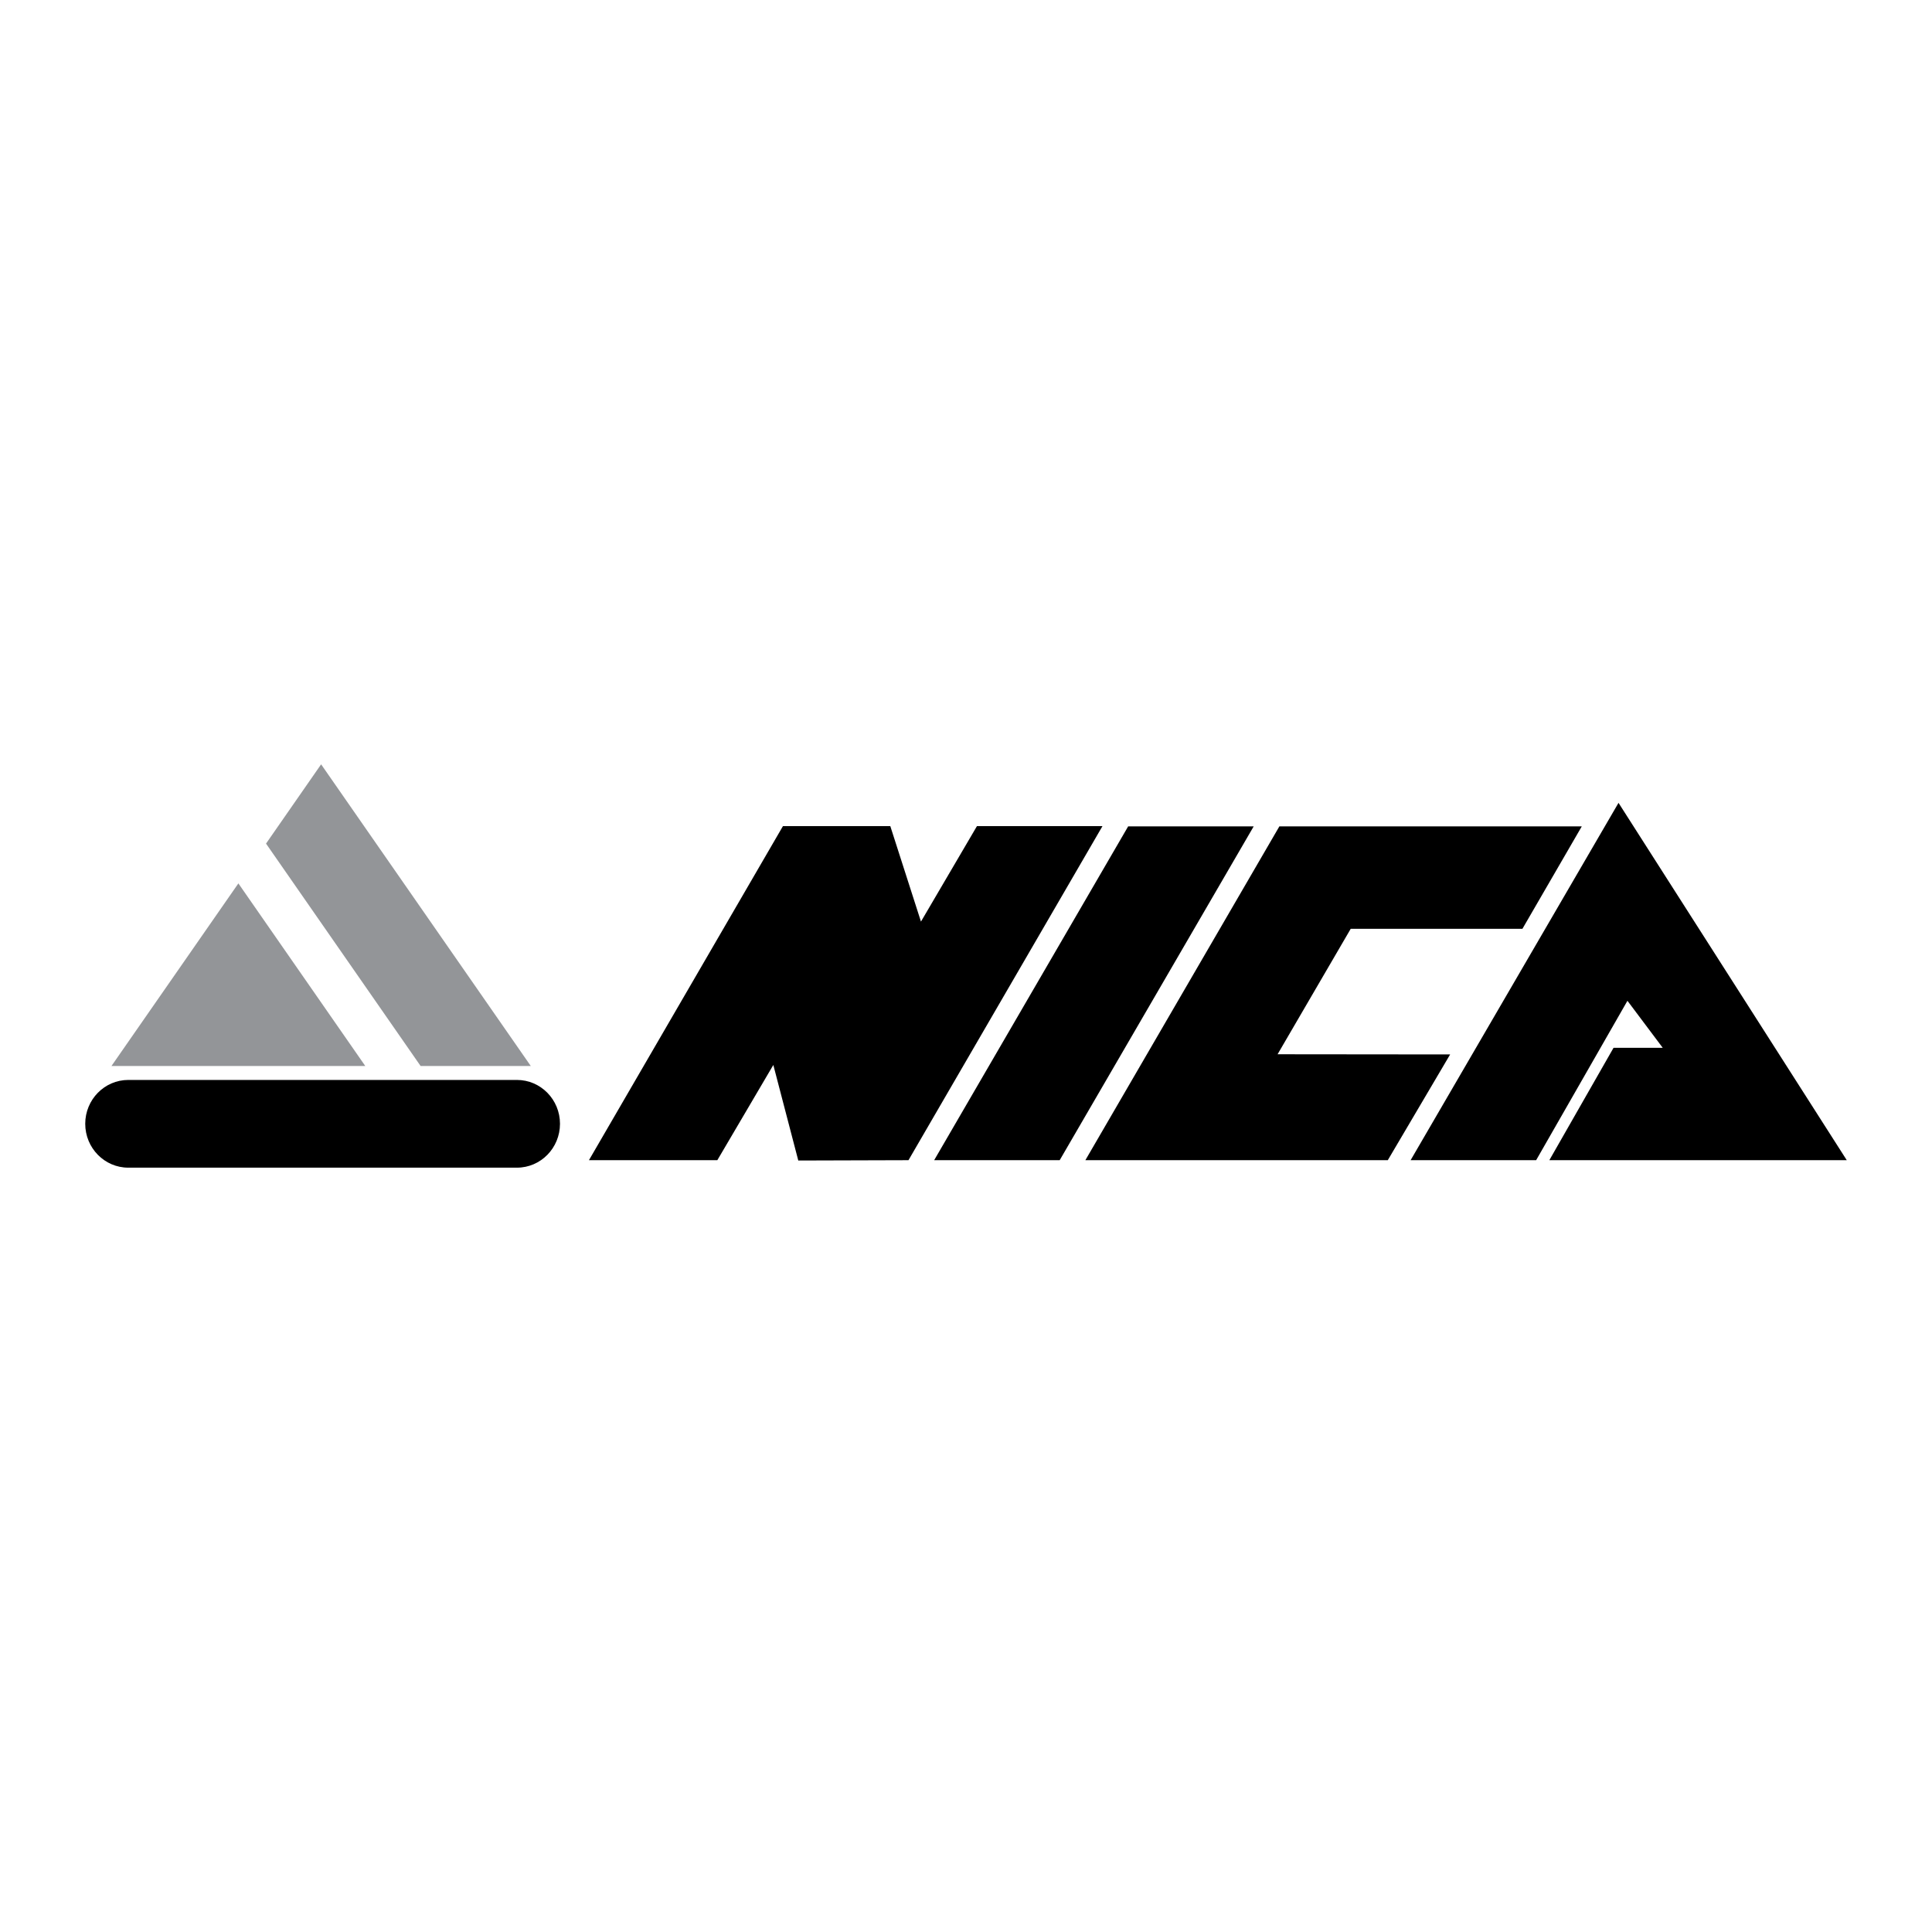
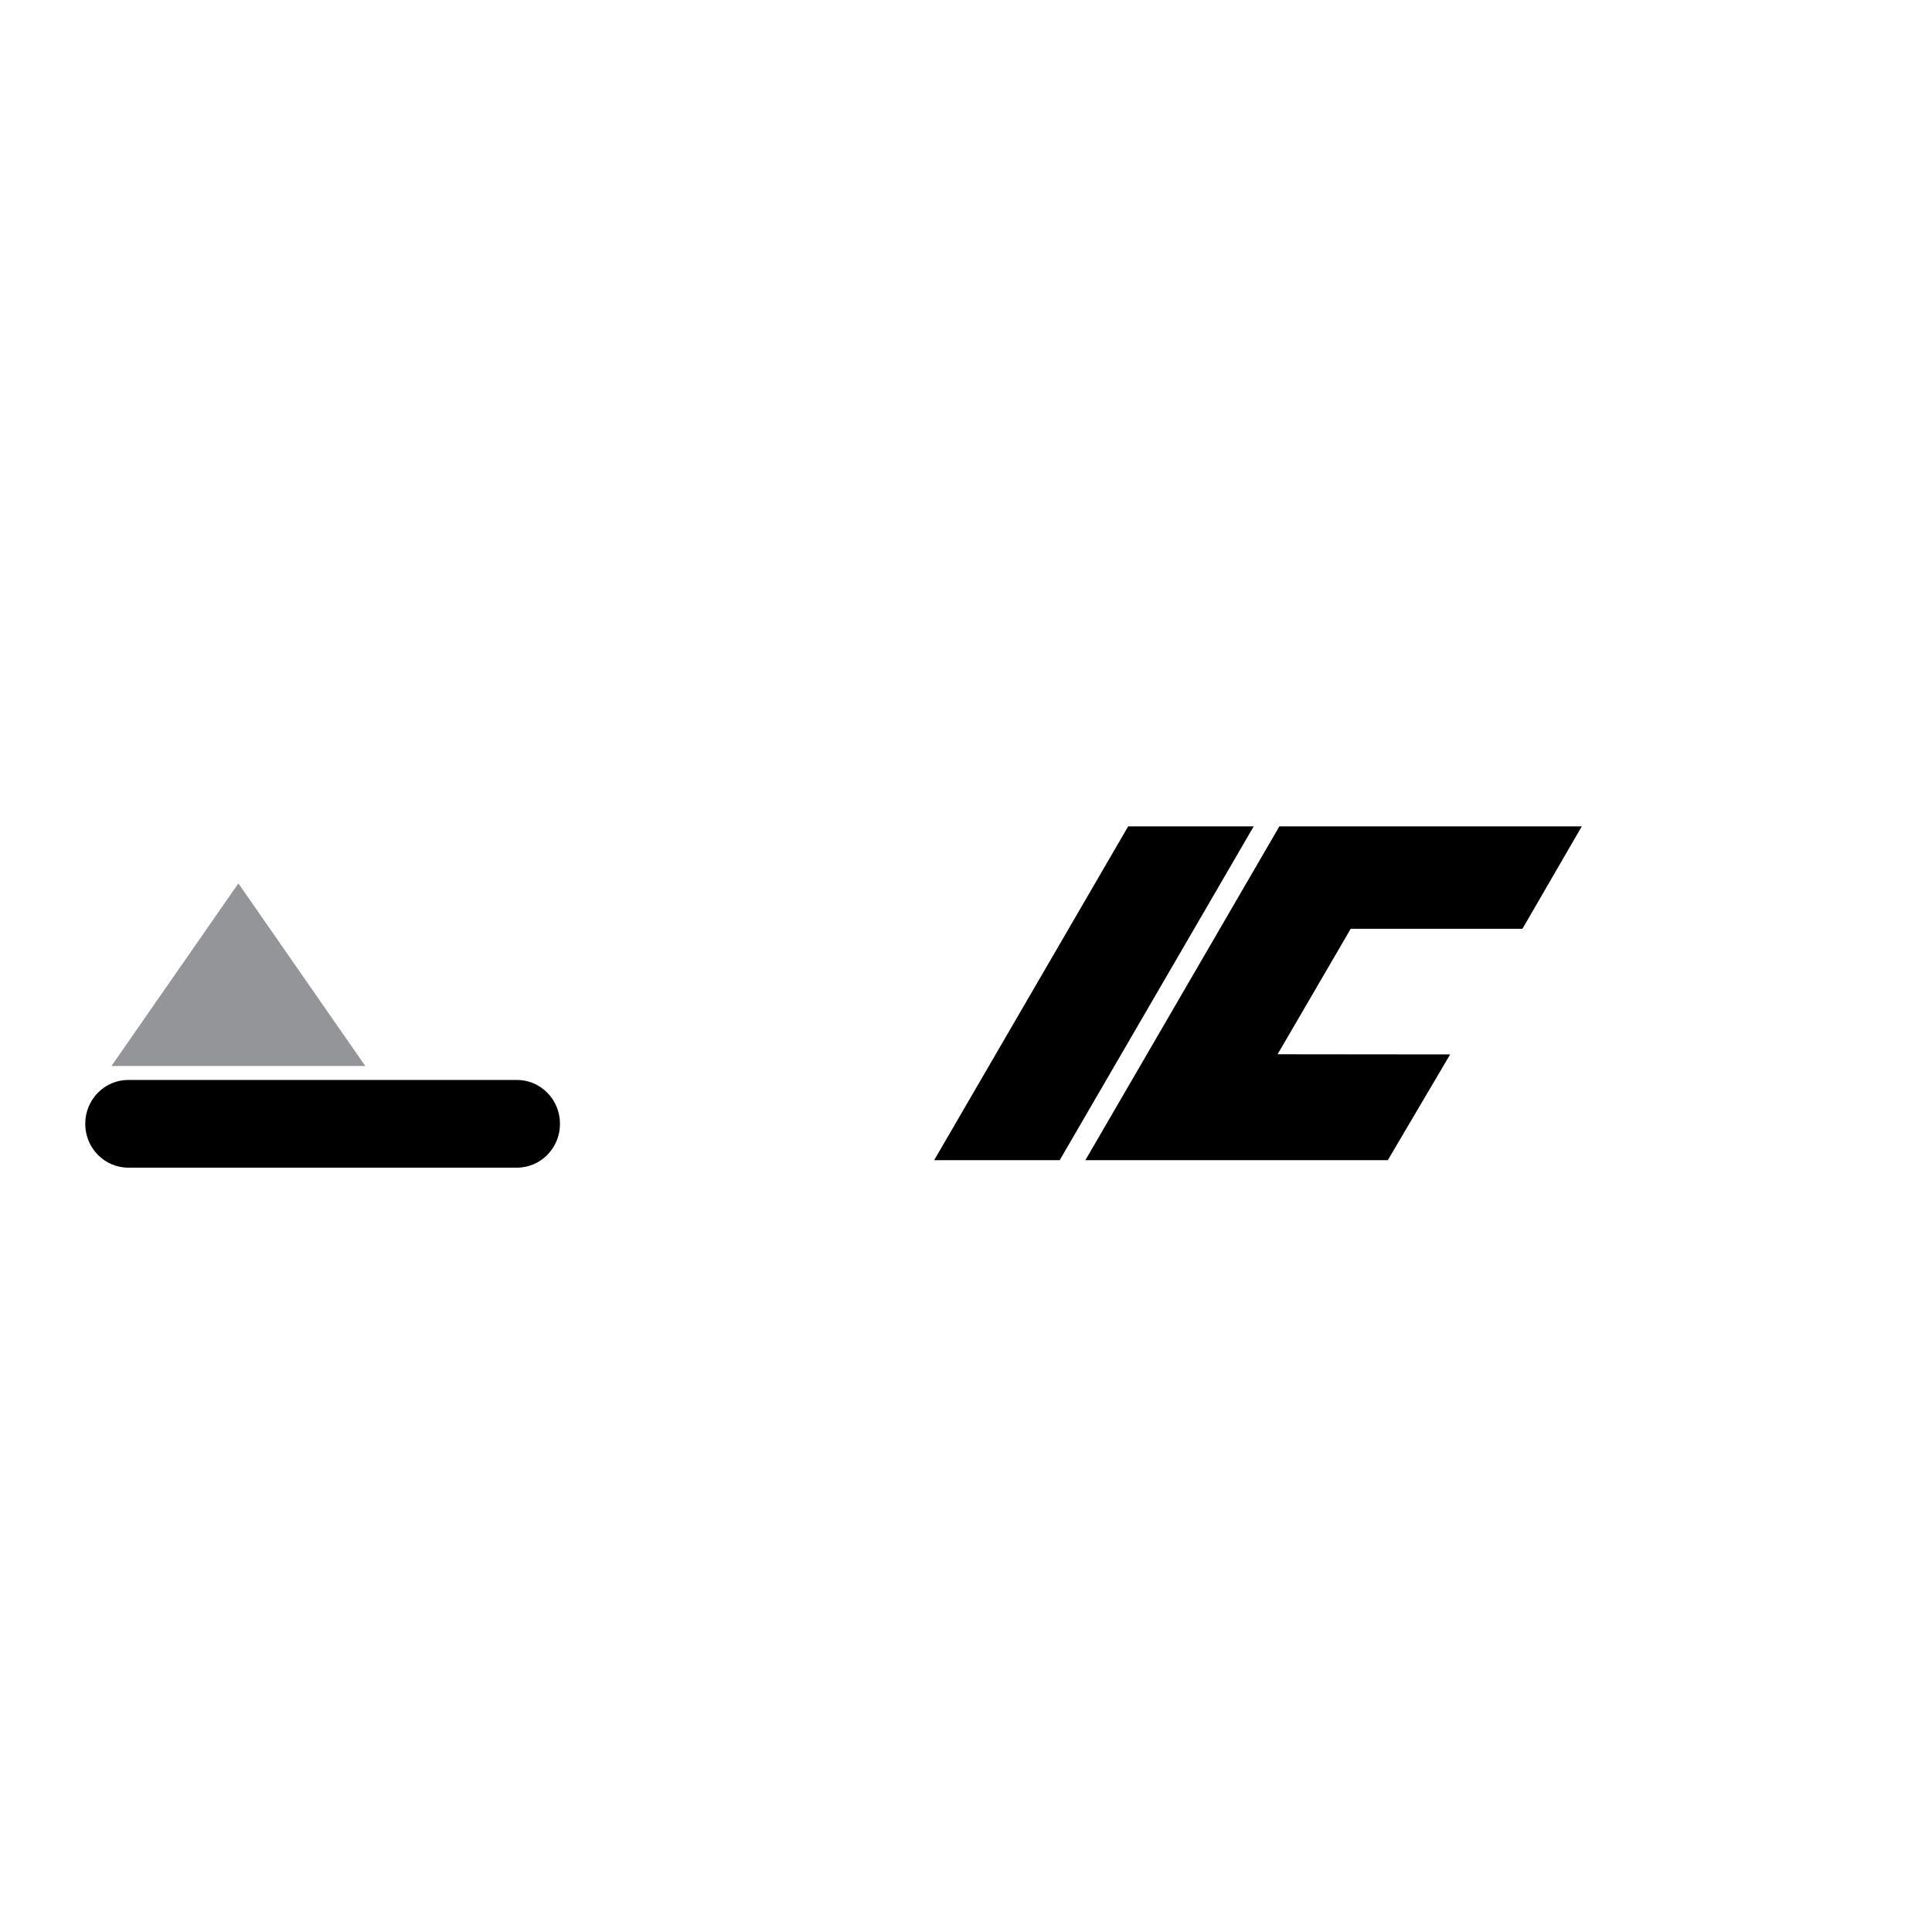
<svg xmlns="http://www.w3.org/2000/svg" version="1.0" id="Layer_1" x="0px" y="0px" width="192.756px" height="192.756px" viewBox="0 0 192.756 192.756" enable-background="new 0 0 192.756 192.756" xml:space="preserve">
  <g>
    <polygon fill-rule="evenodd" clip-rule="evenodd" fill="#FFFFFF" points="0,0 192.756,0 192.756,192.756 0,192.756 0,0  " />
-     <polygon fill-rule="evenodd" clip-rule="evenodd" points="78.115,82.421 58.759,115.752 71.568,115.752 77.155,106.252    79.645,115.785 90.64,115.752 109.995,82.421 97.471,82.421 91.885,91.948 88.825,82.421 78.115,82.421  " />
    <polygon fill-rule="evenodd" clip-rule="evenodd" points="93.201,115.752 112.557,82.448 125.081,82.448 105.726,115.752    93.201,115.752  " />
    <polygon fill-rule="evenodd" clip-rule="evenodd" points="151.892,92.668 157.815,82.448 127.643,82.448 108.287,115.752    138.46,115.752 144.681,105.201 127.465,105.184 134.76,92.668 151.892,92.668  " />
-     <polygon fill-rule="evenodd" clip-rule="evenodd" points="161.48,80.1 140.737,115.752 153.261,115.752 162.37,99.848    165.893,104.543 160.982,104.543 154.578,115.752 184.252,115.752 161.48,80.1  " />
    <path fill-rule="evenodd" clip-rule="evenodd" d="M51.574,116.498c2.373,0,4.296-1.959,4.296-4.377   c0-2.416-1.924-4.375-4.296-4.375H12.8c-2.373,0-4.296,1.959-4.296,4.375c0,2.418,1.924,4.377,4.296,4.377H51.574L51.574,116.498z" />
    <polygon fill-rule="evenodd" clip-rule="evenodd" fill="#939598" points="36.446,106.357 23.783,88.136 11.119,106.357    36.446,106.357  " />
-     <polygon fill-rule="evenodd" clip-rule="evenodd" fill="#939598" points="52.958,106.357 32.038,76.257 26.542,84.166    41.965,106.357 52.958,106.357  " />
  </g>
</svg>